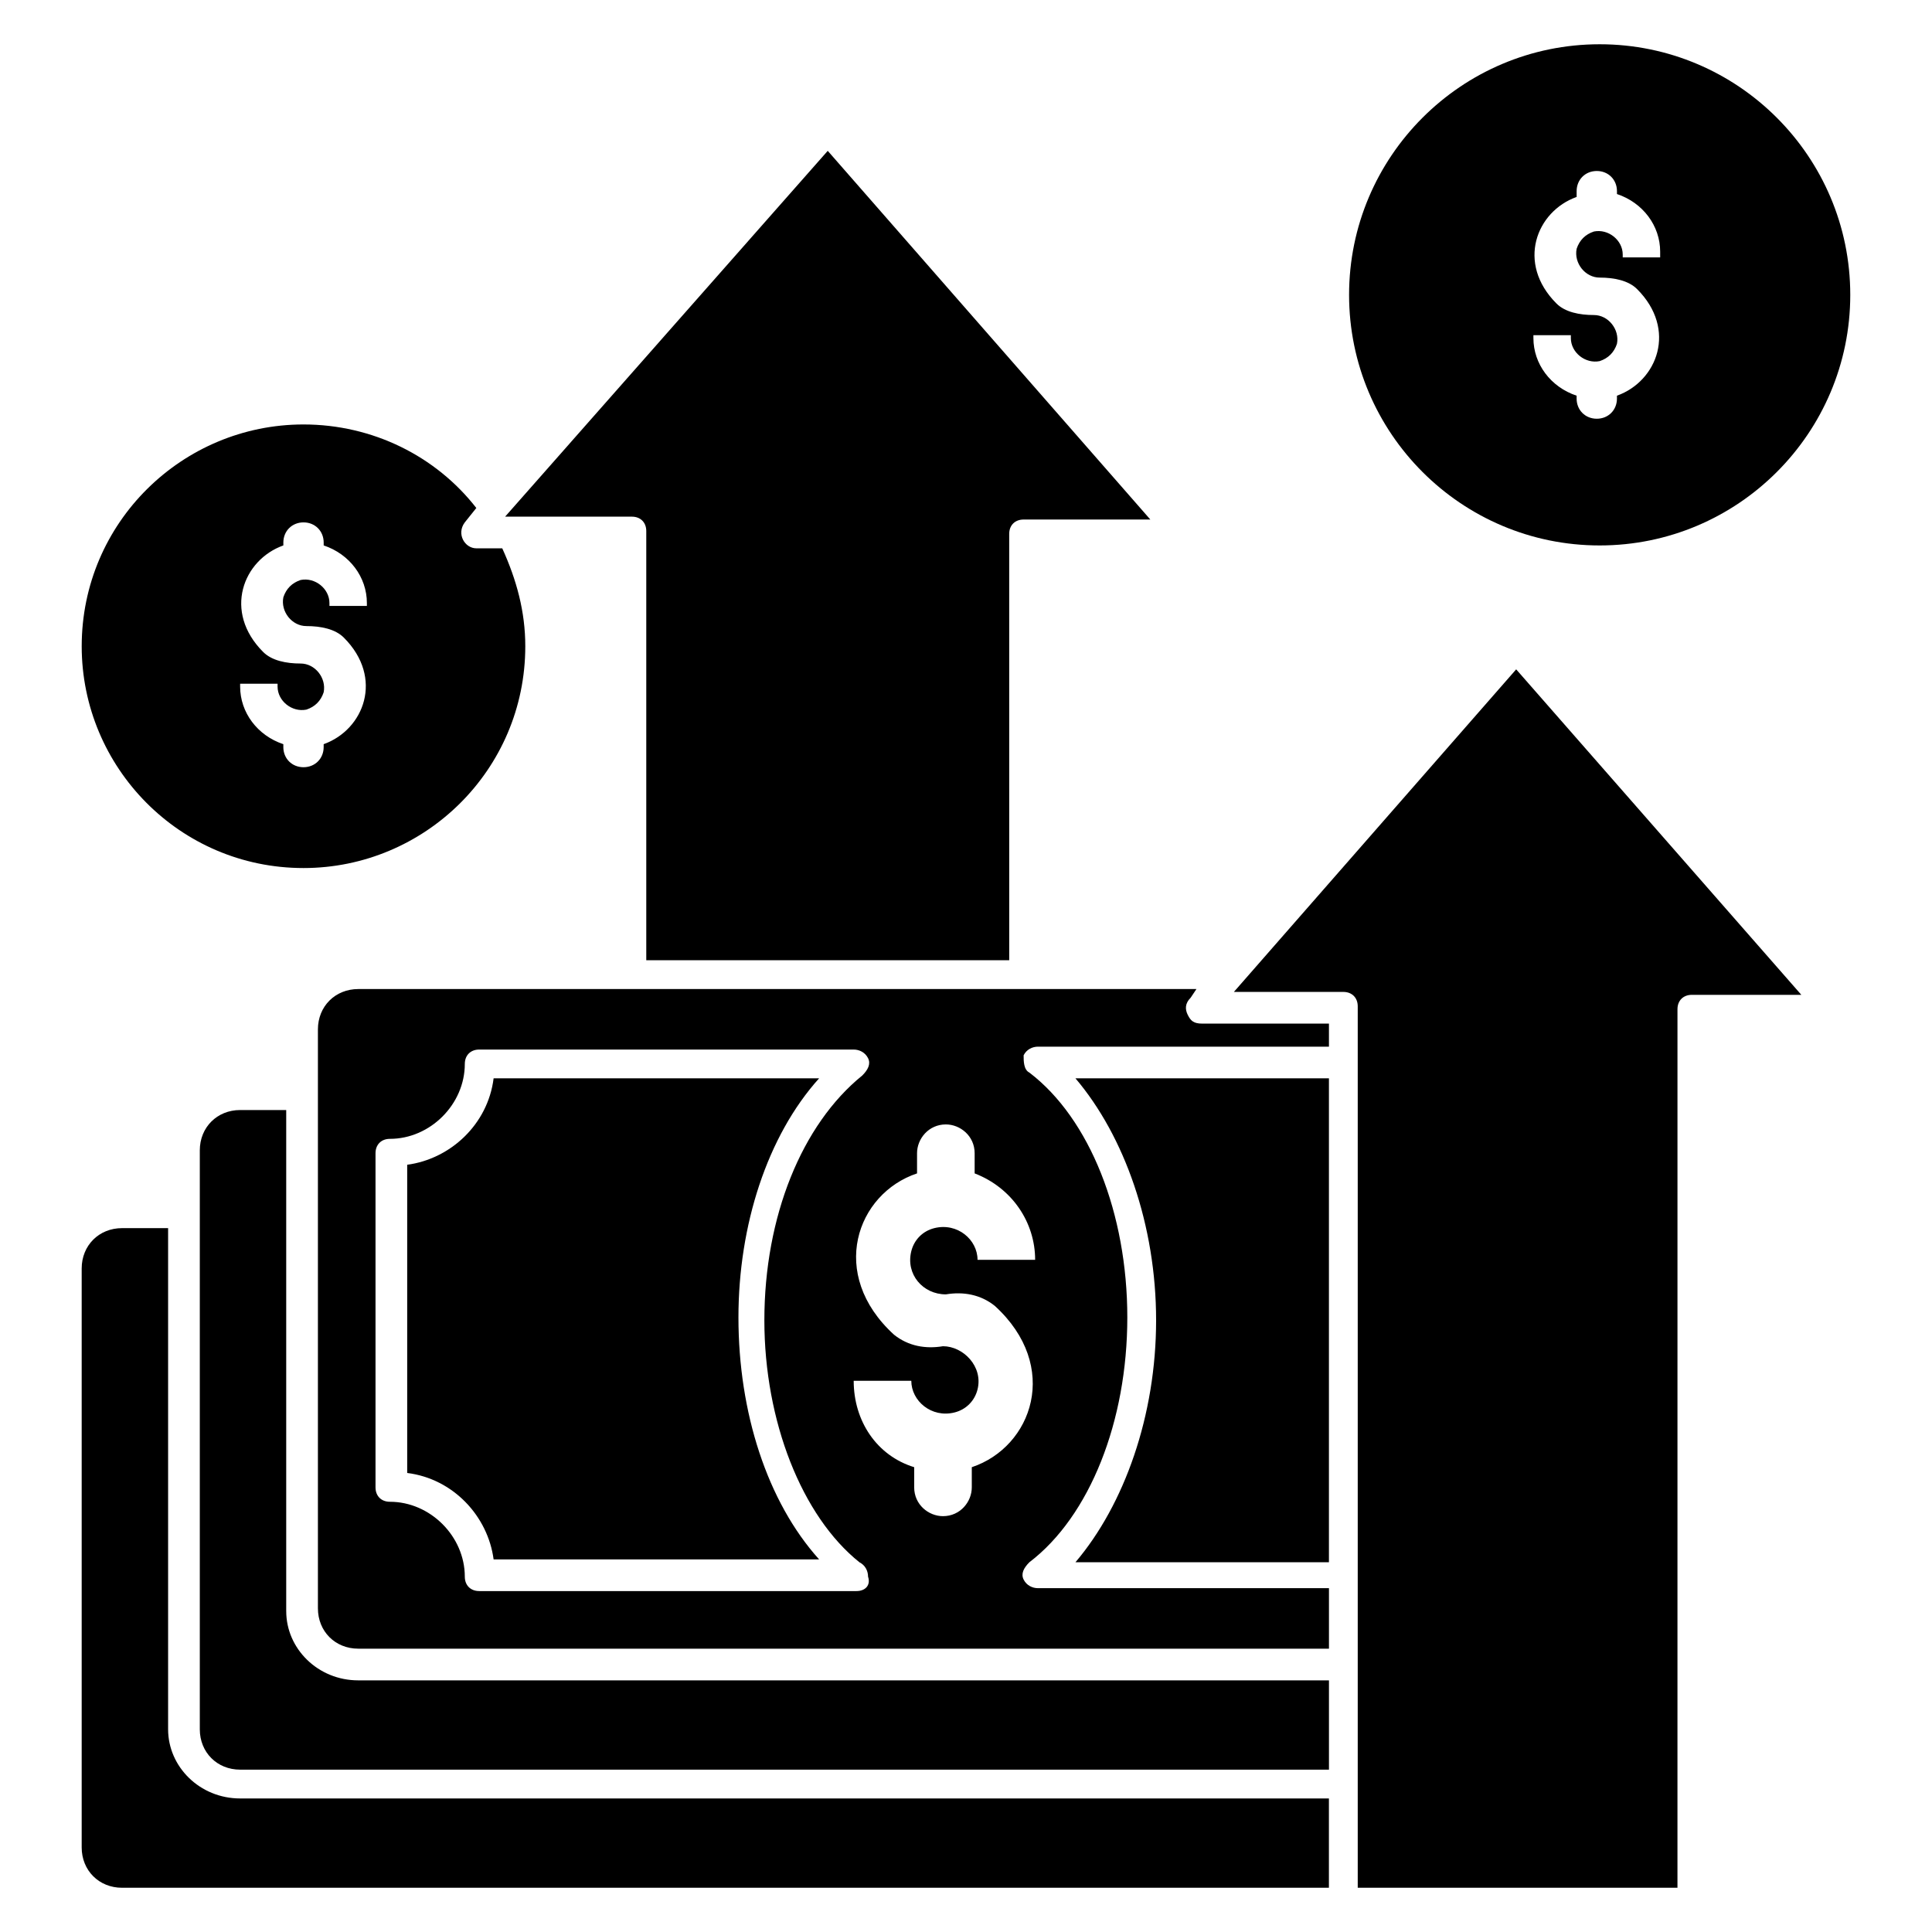
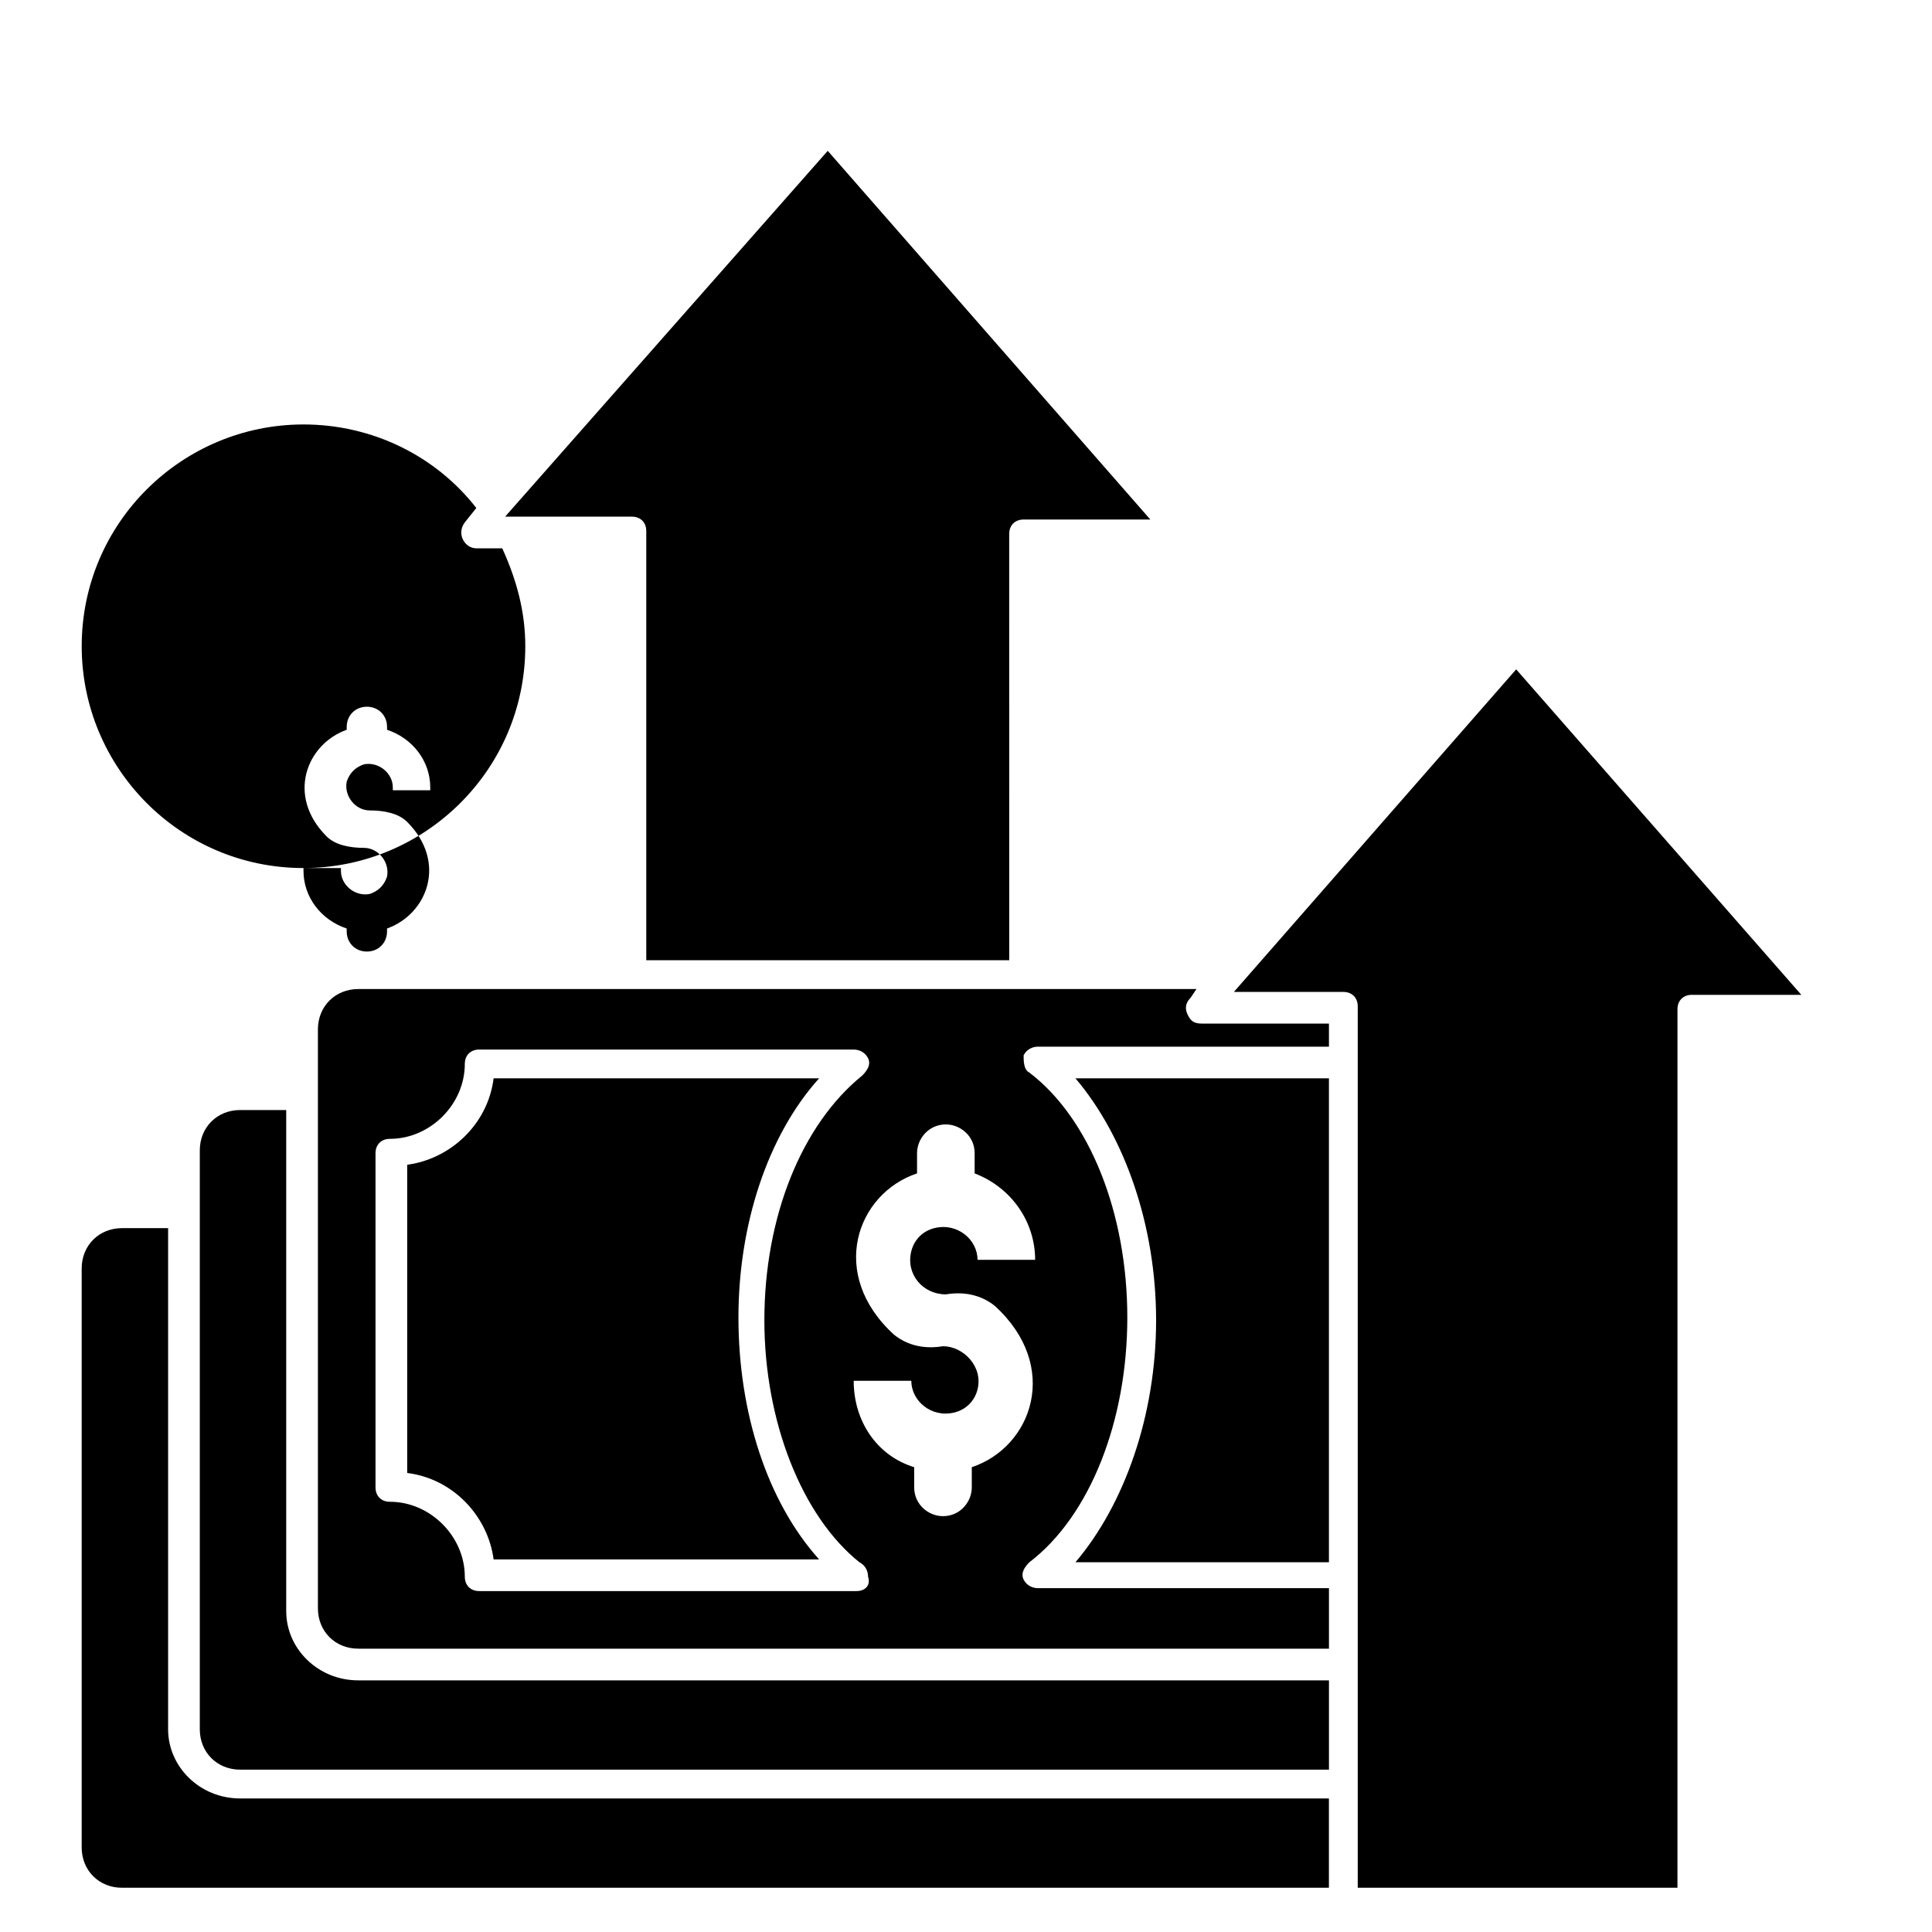
<svg xmlns="http://www.w3.org/2000/svg" fill="#000000" width="800px" height="800px" version="1.1" viewBox="144 144 512 512">
  <g>
    <path d="m188.55 602.29v-132.82h-12.215c-6.106 0-10.688 4.582-10.688 10.688v153.43c0 6.106 4.582 10.688 10.688 10.688h319.84v-23.664l-288.54-0.004c-10.688 0-19.086-8.395-19.086-18.32z" />
    <path d="m219.85 570.99v-132.82h-12.211c-6.106 0-10.688 4.582-10.688 10.688v153.43c0 6.106 4.582 10.688 10.688 10.688h288.55v-23.664h-257.25c-10.688 0-19.086-8.398-19.086-18.32z" />
-     <path d="m224.43 374.04c32.062 0 58.777-25.953 58.777-58.777 0-9.16-2.289-17.559-6.106-25.953h-6.871c-3.055 0-5.344-3.816-3.055-6.871l3.055-3.816c-10.688-13.742-27.48-22.137-45.801-22.137-32.062 0-58.777 25.953-58.777 58.777 0 32.062 25.953 58.777 58.777 58.777zm-16.793-48.852h9.922v0.762c0 3.816 3.816 6.871 7.633 6.106 2.289-0.762 3.816-2.289 4.582-4.582 0.762-3.816-2.289-7.633-6.106-7.633-3.816 0-7.633-0.762-9.922-3.055-10.688-10.688-5.344-24.426 5.344-28.242v-0.762c0-3.055 2.289-5.344 5.344-5.344 3.055 0 5.344 2.289 5.344 5.344v0.762c6.871 2.289 11.449 8.398 11.449 15.266v0.762h-9.922v-0.762c0-3.816-3.816-6.871-7.633-6.106-2.289 0.762-3.816 2.289-4.582 4.582-0.762 3.816 2.289 7.633 6.106 7.633 3.816 0 7.633 0.762 9.922 3.055 10.688 10.688 5.344 24.426-5.344 28.242v0.762c0 3.055-2.289 5.344-5.344 5.344-3.055 0-5.344-2.289-5.344-5.344v-0.762c-6.871-2.289-11.449-8.398-11.449-15.266z" />
+     <path d="m224.43 374.04c32.062 0 58.777-25.953 58.777-58.777 0-9.16-2.289-17.559-6.106-25.953h-6.871c-3.055 0-5.344-3.816-3.055-6.871l3.055-3.816c-10.688-13.742-27.48-22.137-45.801-22.137-32.062 0-58.777 25.953-58.777 58.777 0 32.062 25.953 58.777 58.777 58.777zh9.922v0.762c0 3.816 3.816 6.871 7.633 6.106 2.289-0.762 3.816-2.289 4.582-4.582 0.762-3.816-2.289-7.633-6.106-7.633-3.816 0-7.633-0.762-9.922-3.055-10.688-10.688-5.344-24.426 5.344-28.242v-0.762c0-3.055 2.289-5.344 5.344-5.344 3.055 0 5.344 2.289 5.344 5.344v0.762c6.871 2.289 11.449 8.398 11.449 15.266v0.762h-9.922v-0.762c0-3.816-3.816-6.871-7.633-6.106-2.289 0.762-3.816 2.289-4.582 4.582-0.762 3.816 2.289 7.633 6.106 7.633 3.816 0 7.633 0.762 9.922 3.055 10.688 10.688 5.344 24.426-5.344 28.242v0.762c0 3.055-2.289 5.344-5.344 5.344-3.055 0-5.344-2.289-5.344-5.344v-0.762c-6.871-2.289-11.449-8.398-11.449-15.266z" />
    <path d="m279.39 280.92h32.062c2.289 0 3.816 1.527 3.816 3.816v113.74h96.184l-0.004-112.98c0-2.289 1.527-3.816 3.816-3.816h33.586l-85.492-97.707-85.496 96.945z" />
    <path d="m450.38 493.89c0 25.191-8.398 48.855-21.375 64.121h67.176v-128.24h-67.176c12.98 15.266 21.375 38.93 21.375 64.121z" />
    <path d="m470.99 406.87h29.008c2.289 0 3.816 1.527 3.816 3.816v233.59h84.73l0.004-232.82c0-2.289 1.527-3.816 3.816-3.816h29.008l-75.57-86.258z" />
    <path d="m458.78 412.98c-0.762-1.527-0.762-3.055 0.762-4.582l1.527-2.289h-222.13c-6.106 0-10.688 4.582-10.688 10.688v153.43c0 6.106 4.582 10.688 10.688 10.688h257.25v-16.031h-77.102c-1.527 0-3.055-0.762-3.816-2.289s0-3.055 1.527-4.582c16.031-12.215 25.953-37.402 25.953-64.883 0-27.48-9.922-52.672-25.953-64.883-1.527-0.762-1.527-3.055-1.527-4.582 0.762-1.527 2.289-2.289 3.816-2.289h77.098v-6.109h-33.586c-2.289 0-3.055-0.762-3.816-2.289zm-87.785 152.67h-100c-2.289 0-3.816-1.527-3.816-3.816 0-10.688-9.16-19.848-19.848-19.848-2.289 0-3.816-1.527-3.816-3.816v-88.547c0-2.289 1.527-3.816 3.816-3.816 10.688 0 19.848-9.16 19.848-19.848 0-2.289 1.527-3.816 3.816-3.816h99.234c1.527 0 3.055 0.762 3.816 2.289 0.762 1.527 0 3.055-1.527 4.582-16.031 12.977-25.953 37.402-25.953 64.883 0 26.719 9.922 51.906 25.191 64.121 1.527 0.762 2.289 2.289 2.289 3.816 0.766 2.289-0.762 3.816-3.051 3.816zm47.328-87.785h-15.266c0-5.344-5.344-9.922-11.449-8.398-3.055 0.762-5.344 3.055-6.106 6.106-1.527 6.106 3.055 11.449 9.16 11.449 4.582-0.762 9.16 0 12.977 3.055 17.559 16.031 9.922 37.402-6.106 42.746v5.344c0 3.816-3.055 7.633-7.633 7.633-3.816 0-7.633-3.055-7.633-7.633v-5.344c-9.922-3.055-16.031-12.215-16.031-22.902h15.266c0 5.344 5.344 9.922 11.449 8.398 3.055-0.762 5.344-3.055 6.106-6.106 1.527-6.106-3.816-11.449-9.16-11.449-4.582 0.762-9.16 0-12.977-3.055-17.559-16.031-9.922-37.402 6.106-42.746v-5.344c0-3.816 3.055-7.633 7.633-7.633 3.816 0 7.633 3.055 7.633 7.633v5.344c9.922 3.82 16.031 12.98 16.031 22.902z" />
    <path d="m361.07 429.77h-86.258c-1.527 12.215-11.449 21.375-22.902 22.902v81.68c12.215 1.527 21.375 11.449 22.902 22.902h86.258c-13.742-15.266-21.375-38.93-21.375-64.121 0.004-24.434 7.637-48.098 21.375-63.363z" />
-     <path d="m567.93 155.73c-36.641 0-66.41 29.77-66.41 66.41s29.77 66.41 66.41 66.41 66.41-29.77 66.41-66.41c0.004-36.641-29.77-66.41-66.41-66.41zm16.031 56.488h-9.922v-0.762c0-3.816-3.816-6.871-7.633-6.106-2.289 0.762-3.816 2.289-4.582 4.582-0.762 3.816 2.289 7.633 6.106 7.633s7.633 0.762 9.922 3.055c10.688 10.688 5.344 24.426-5.344 28.242v0.762c0 3.055-2.289 5.344-5.344 5.344-3.055 0-5.344-2.289-5.344-5.344v-0.762c-6.871-2.289-11.449-8.398-11.449-15.266v-0.762h9.922v0.762c0 3.816 3.816 6.871 7.633 6.106 2.289-0.762 3.816-2.289 4.582-4.582 0.762-3.816-2.289-7.633-6.106-7.633s-7.633-0.762-9.922-3.055c-10.688-10.688-5.344-24.426 5.344-28.242v-1.531c0-3.055 2.289-5.344 5.344-5.344s5.344 2.289 5.344 5.344v0.762c6.871 2.289 11.449 8.398 11.449 15.266z" />
  </g>
</svg>